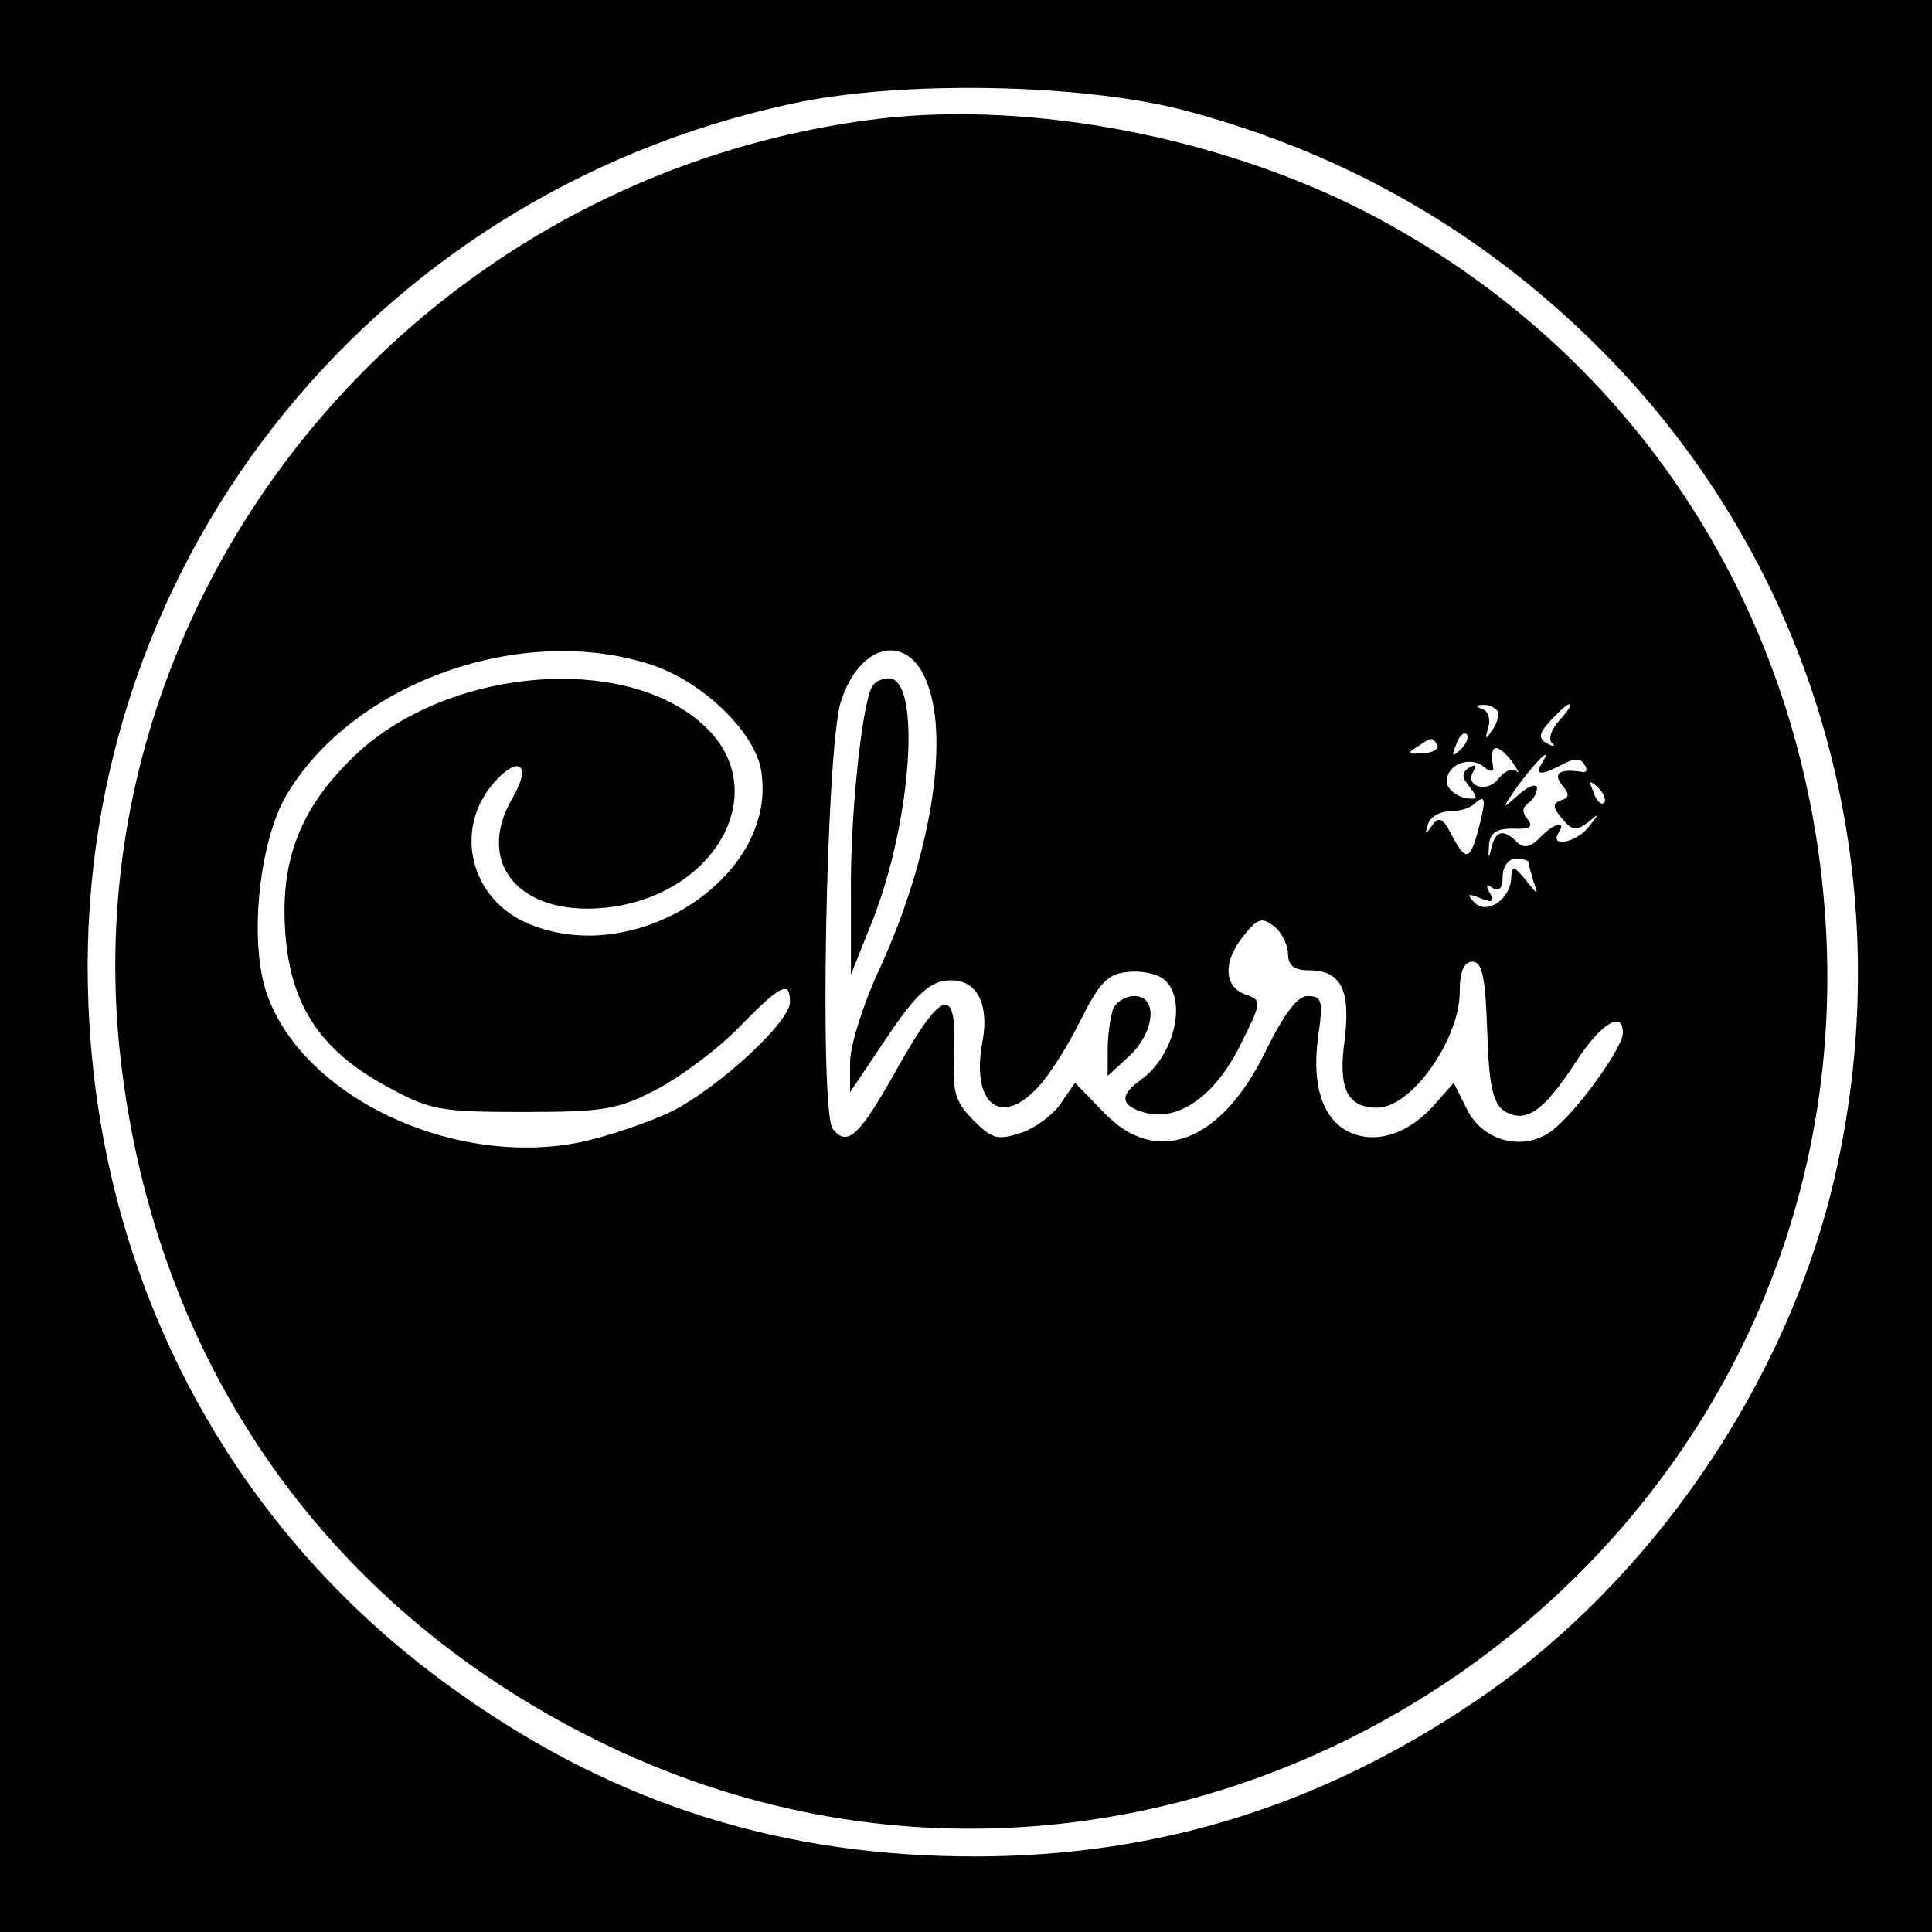
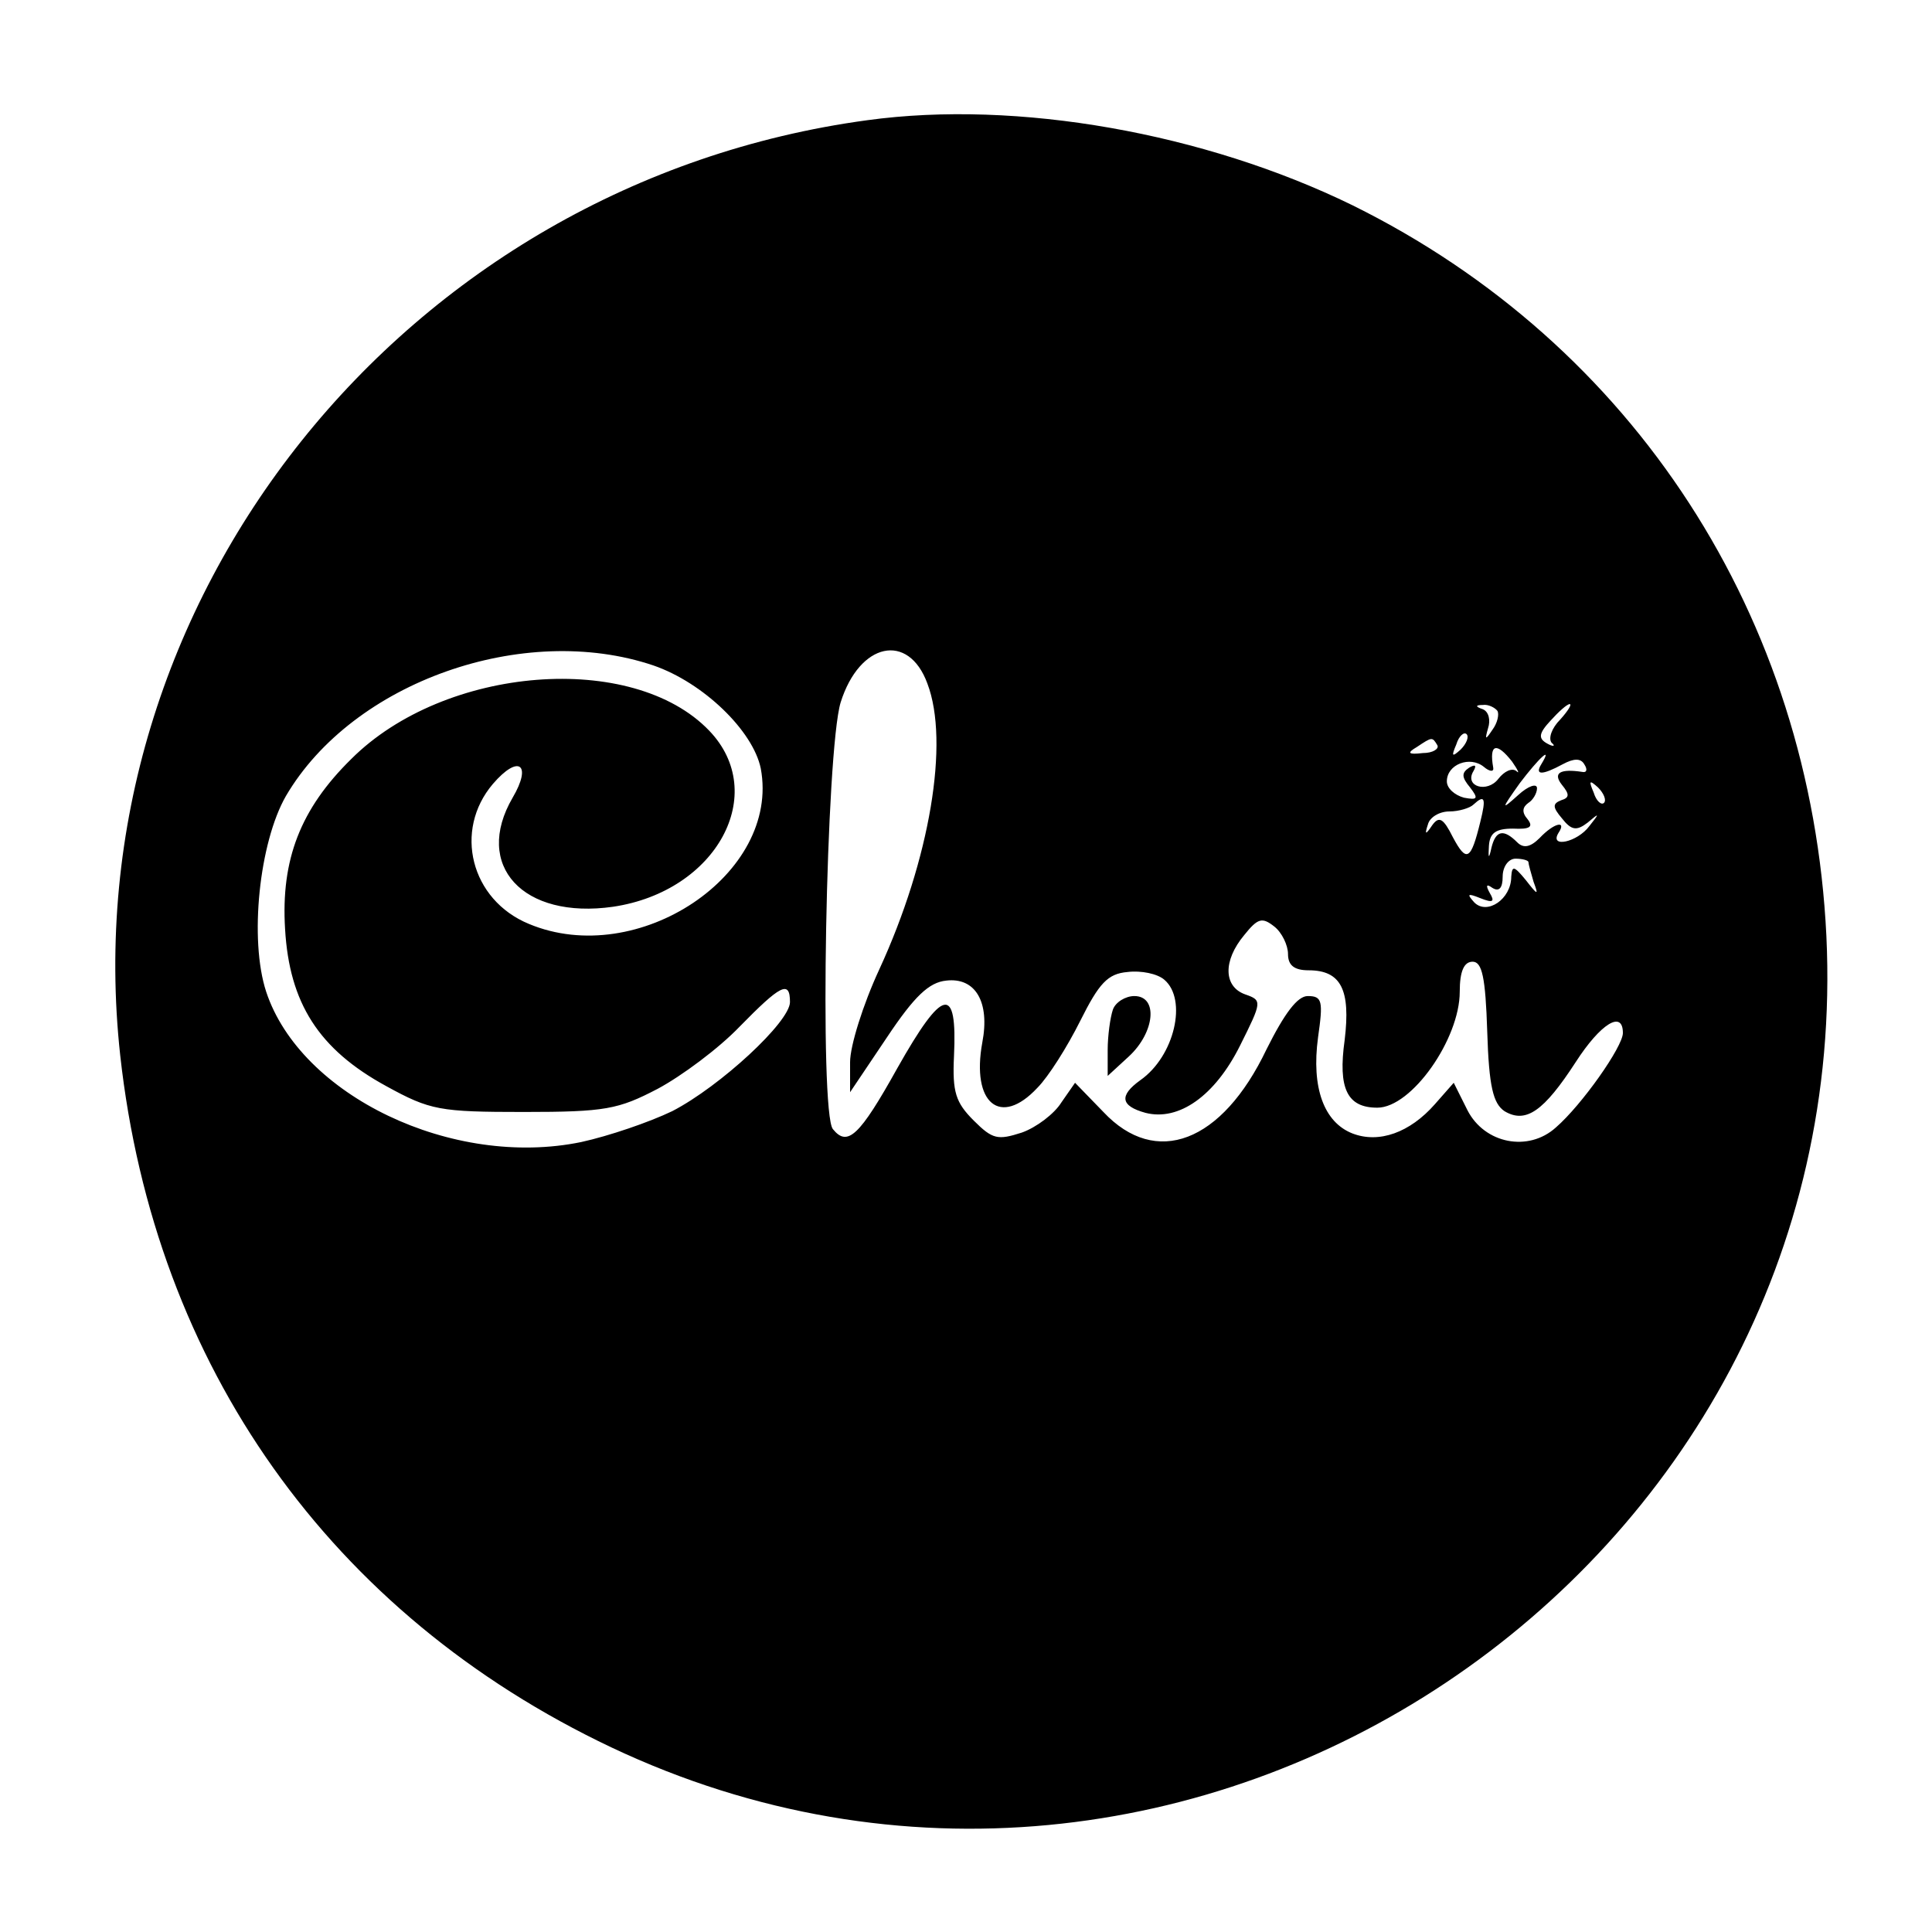
<svg xmlns="http://www.w3.org/2000/svg" version="1.0" width="225pt" height="225pt" viewBox="0 0 225 225" preserveAspectRatio="xMidYMid meet">
  <g transform="translate(0,225) scale(0.1,-0.1)" fill="#000000" stroke="none">
-     <path d="M0 1125 l0 -1125 1125 0 1125 0 0 1125 0 1125 -1125 0 -1125 0 0 -1125z m1385 995 c185 -50 344 -142 478 -276 253 -253 355 -616 273 -968 -56 -239 -214 -469 -416 -606 -180 -122 -368 -181 -580 -182 -227 -1 -422 60 -605 190 -263 185 -419 475 -432 802 -21 502 322 942 818 1049 127 28 344 24 464 -9z" />
    <path d="M1010 2110 c-539 -73 -928 -560 -870 -1089 40 -362 245 -651 572 -806 670 -317 1450 203 1415 945 -18 371 -224 689 -552 851 -172 84 -390 123 -565 99z m70 -656 c26 -68 3 -205 -56 -333 -19 -41 -34 -89 -34 -108 l0 -35 43 64 c32 48 49 64 69 66 34 4 51 -25 42 -72 -13 -71 21 -99 64 -53 13 13 35 48 50 78 22 44 32 55 55 57 16 2 35 -2 43 -9 27 -23 12 -89 -28 -117 -25 -18 -23 -30 6 -38 39 -10 81 20 110 78 26 52 26 53 6 60 -25 9 -26 39 -1 69 16 20 21 21 35 10 9 -7 16 -22 16 -32 0 -13 7 -19 24 -19 38 0 49 -23 42 -81 -8 -57 3 -79 38 -79 40 0 96 80 96 135 0 24 5 35 15 35 11 0 15 -18 17 -81 2 -65 7 -84 20 -93 25 -15 46 0 83 57 29 45 55 61 55 34 0 -16 -48 -84 -78 -110 -32 -29 -83 -19 -103 20 l-16 32 -22 -25 c-29 -33 -65 -46 -96 -34 -33 13 -48 53 -40 112 6 42 5 48 -12 48 -12 0 -27 -20 -48 -62 -52 -109 -129 -138 -190 -73 l-33 34 -16 -23 c-8 -13 -29 -29 -46 -35 -28 -9 -34 -8 -56 14 -21 21 -25 33 -23 75 4 84 -13 80 -66 -14 -44 -79 -58 -92 -75 -71 -16 19 -8 441 9 497 22 70 79 82 101 22z m-319 21 c58 -20 116 -76 125 -120 23 -123 -143 -234 -270 -181 -68 28 -88 109 -42 163 30 35 46 23 23 -16 -46 -79 12 -142 117 -127 121 18 182 132 112 205 -89 93 -308 76 -417 -33 -59 -58 -82 -117 -77 -198 5 -86 39 -140 118 -183 51 -28 62 -30 160 -30 95 0 110 3 156 27 28 15 71 47 95 72 48 49 59 55 59 29 0 -23 -81 -98 -137 -127 -27 -13 -74 -29 -106 -36 -150 -31 -327 54 -367 175 -20 61 -8 174 23 228 78 133 277 203 428 152z m983 -53 c2 -4 0 -14 -6 -22 -8 -12 -9 -12 -5 2 3 9 1 19 -6 22 -9 3 -9 5 0 5 6 1 14 -3 17 -7z m73 -10 c-10 -10 -14 -22 -10 -27 5 -4 2 -5 -5 -1 -11 6 -10 12 4 27 9 10 19 19 22 19 3 0 -2 -8 -11 -18z m-116 -35 c-10 -9 -11 -8 -5 6 3 10 9 15 12 12 3 -3 0 -11 -7 -18z m-27 5 c2 -4 -5 -9 -17 -9 -17 -2 -19 0 -7 7 18 12 18 12 24 2z m87 -19 c7 -10 9 -15 5 -11 -5 4 -14 0 -21 -9 -13 -17 -40 -9 -29 9 4 7 2 8 -5 4 -9 -6 -9 -11 1 -23 10 -13 9 -15 -7 -12 -11 3 -20 11 -20 19 0 20 27 30 43 17 7 -6 12 -6 11 -1 -5 28 4 30 22 7z m34 -3 c-8 -13 1 -13 25 0 13 7 21 7 25 0 4 -6 3 -10 -2 -9 -26 4 -35 -1 -24 -15 9 -11 9 -15 -1 -18 -10 -4 -10 -8 1 -21 11 -14 17 -15 30 -5 14 12 14 11 2 -4 -14 -19 -47 -26 -36 -8 10 15 -5 12 -22 -6 -11 -11 -19 -12 -26 -5 -16 16 -25 14 -30 -6 -3 -14 -4 -13 -3 2 1 15 8 20 28 20 20 -1 24 2 17 11 -7 8 -6 14 1 19 5 3 10 11 10 17 0 6 -10 3 -22 -8 -20 -18 -20 -17 2 14 22 29 39 45 25 22z m73 -45 c-3 -3 -9 2 -12 12 -6 14 -5 15 5 6 7 -7 10 -15 7 -18z m-144 -22 c-11 -45 -16 -48 -32 -18 -11 22 -16 25 -24 14 -8 -12 -9 -11 -5 1 2 8 13 15 25 15 11 0 24 4 28 8 13 12 15 8 8 -20z m56 -47 c0 -2 3 -13 6 -23 6 -16 5 -16 -9 2 -14 17 -16 17 -17 4 0 -26 -28 -45 -43 -30 -9 10 -8 11 7 5 15 -6 17 -4 11 6 -5 9 -4 11 3 6 8 -5 12 0 12 13 0 12 7 21 15 21 8 0 15 -2 15 -4z" />
-     <path d="M1016 1451 c-12 -19 -26 -151 -25 -241 l0 -95 26 65 c45 116 56 280 18 280 -8 0 -16 -4 -19 -9z" />
    <path d="M1296 1074 c-3 -9 -6 -30 -6 -47 l0 -30 25 23 c30 28 34 70 6 70 -10 0 -22 -7 -25 -16z" />
  </g>
</svg>